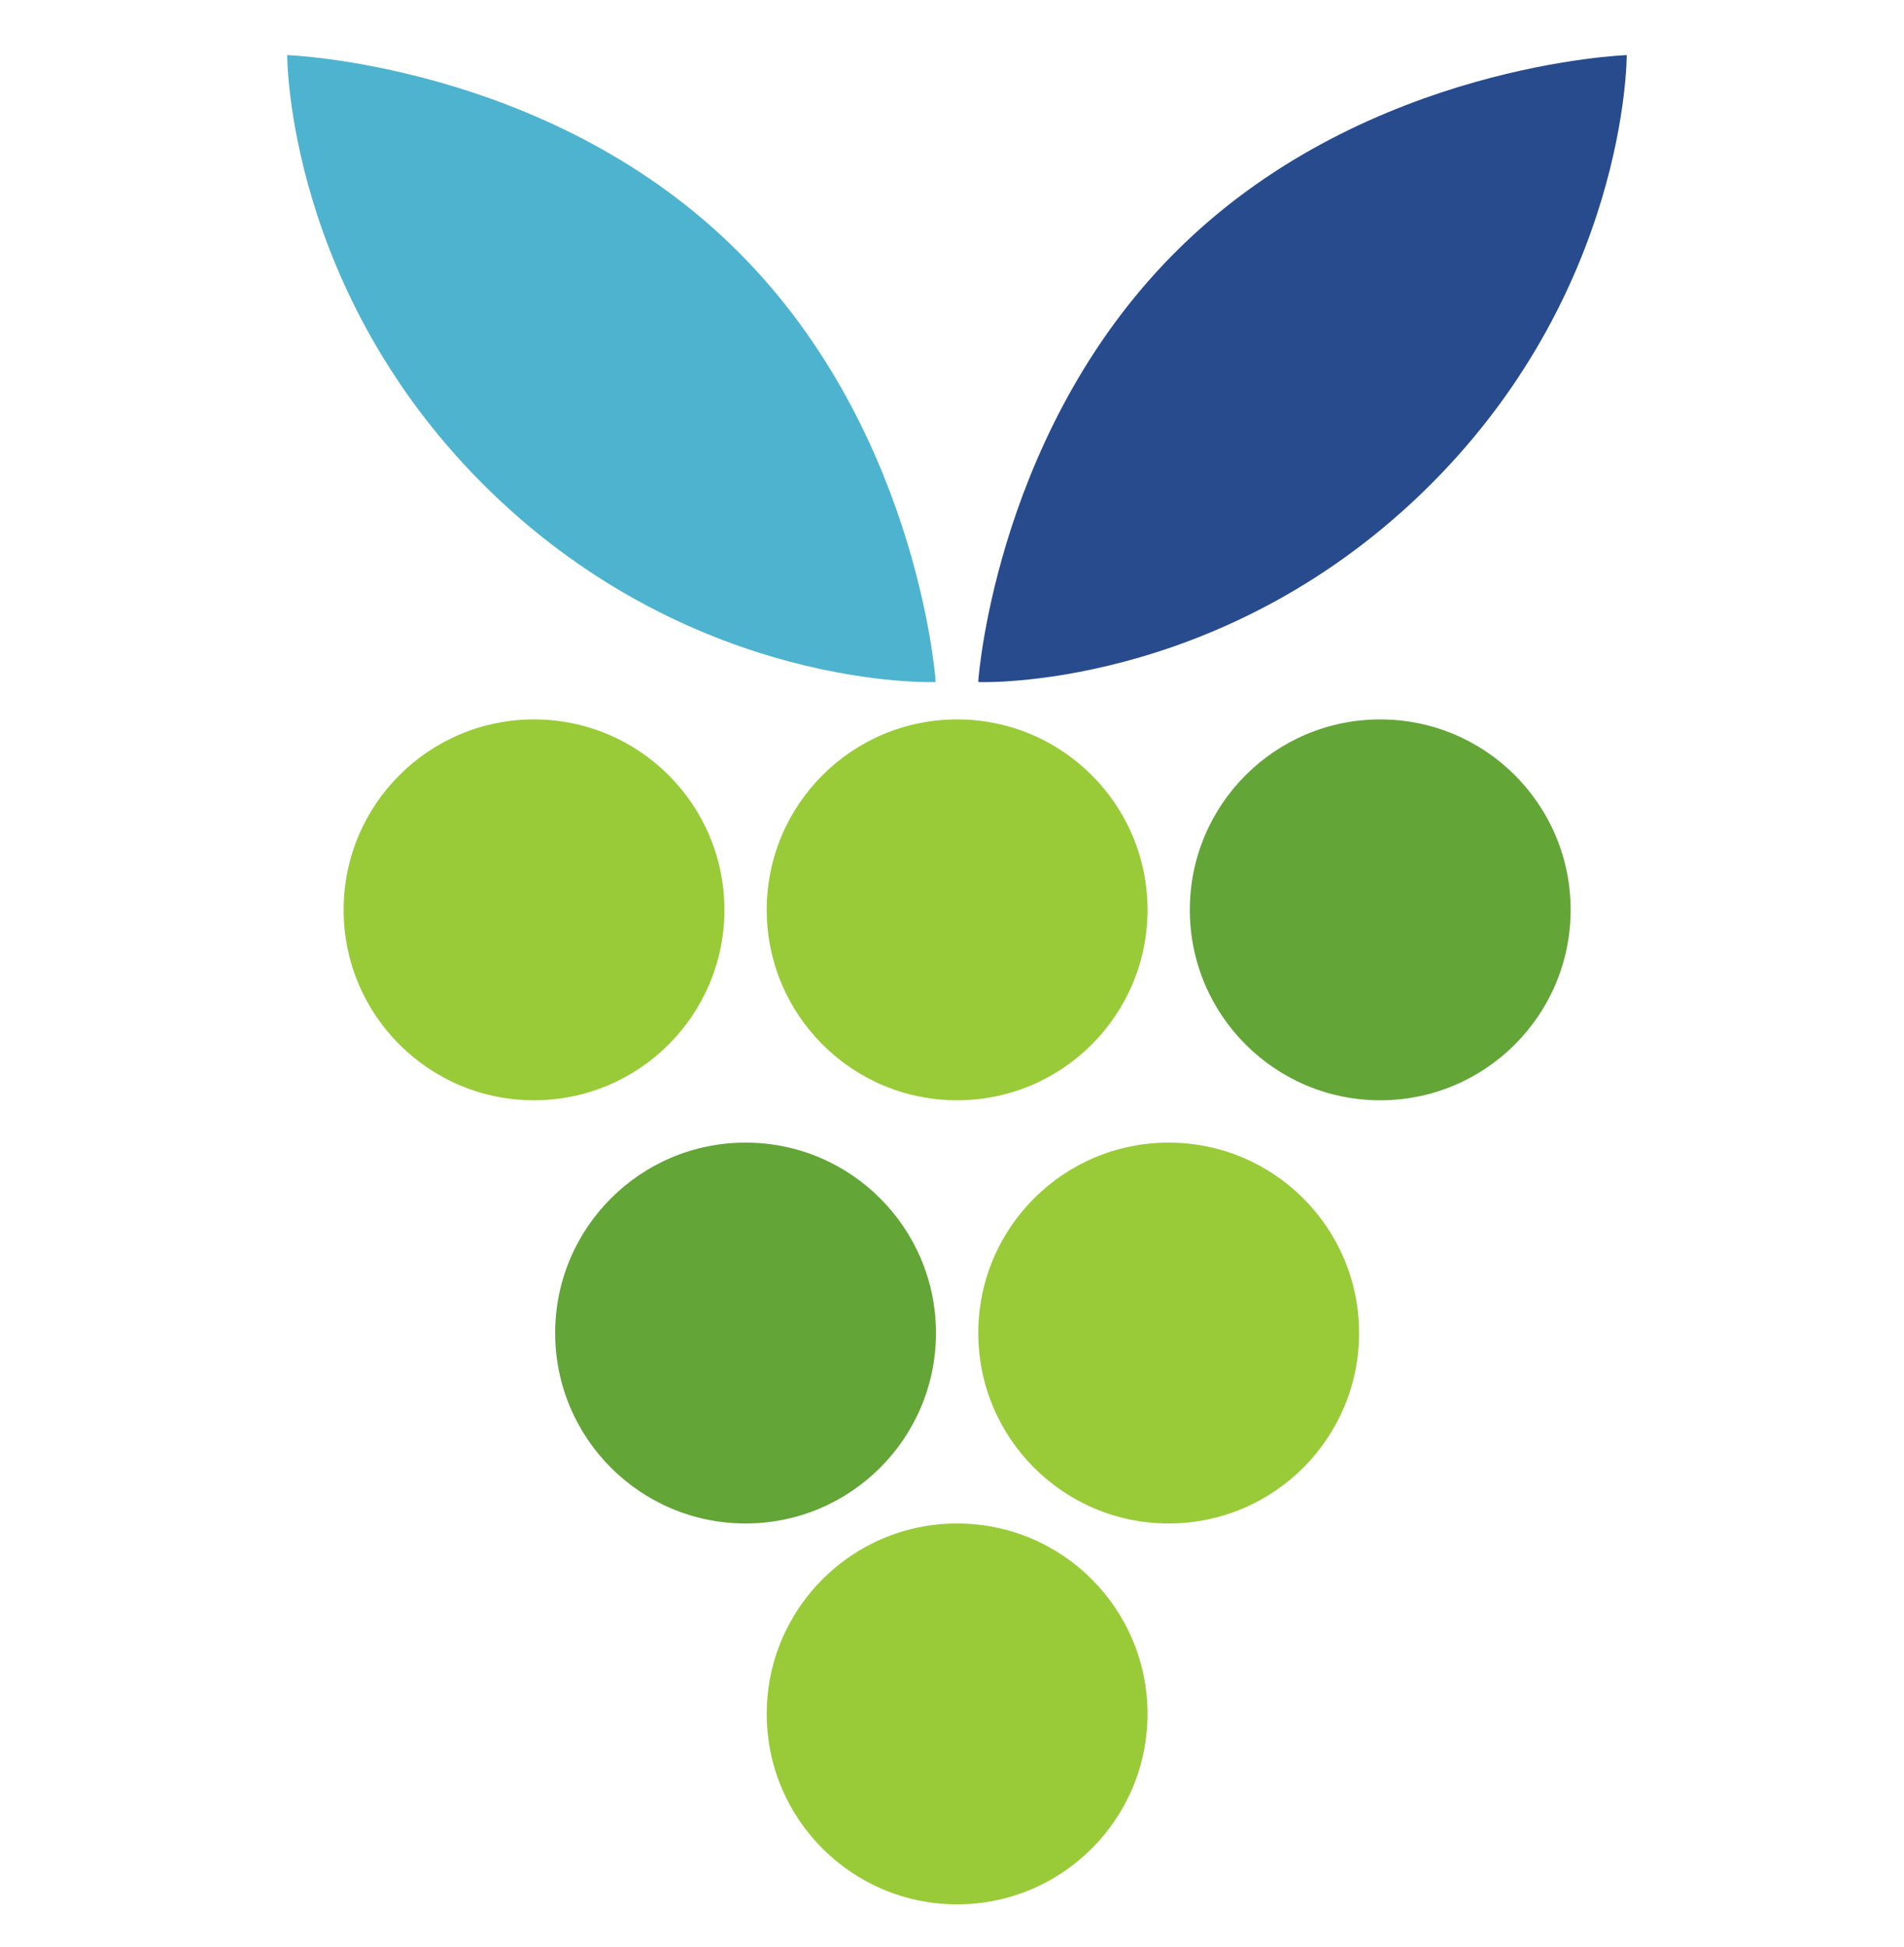
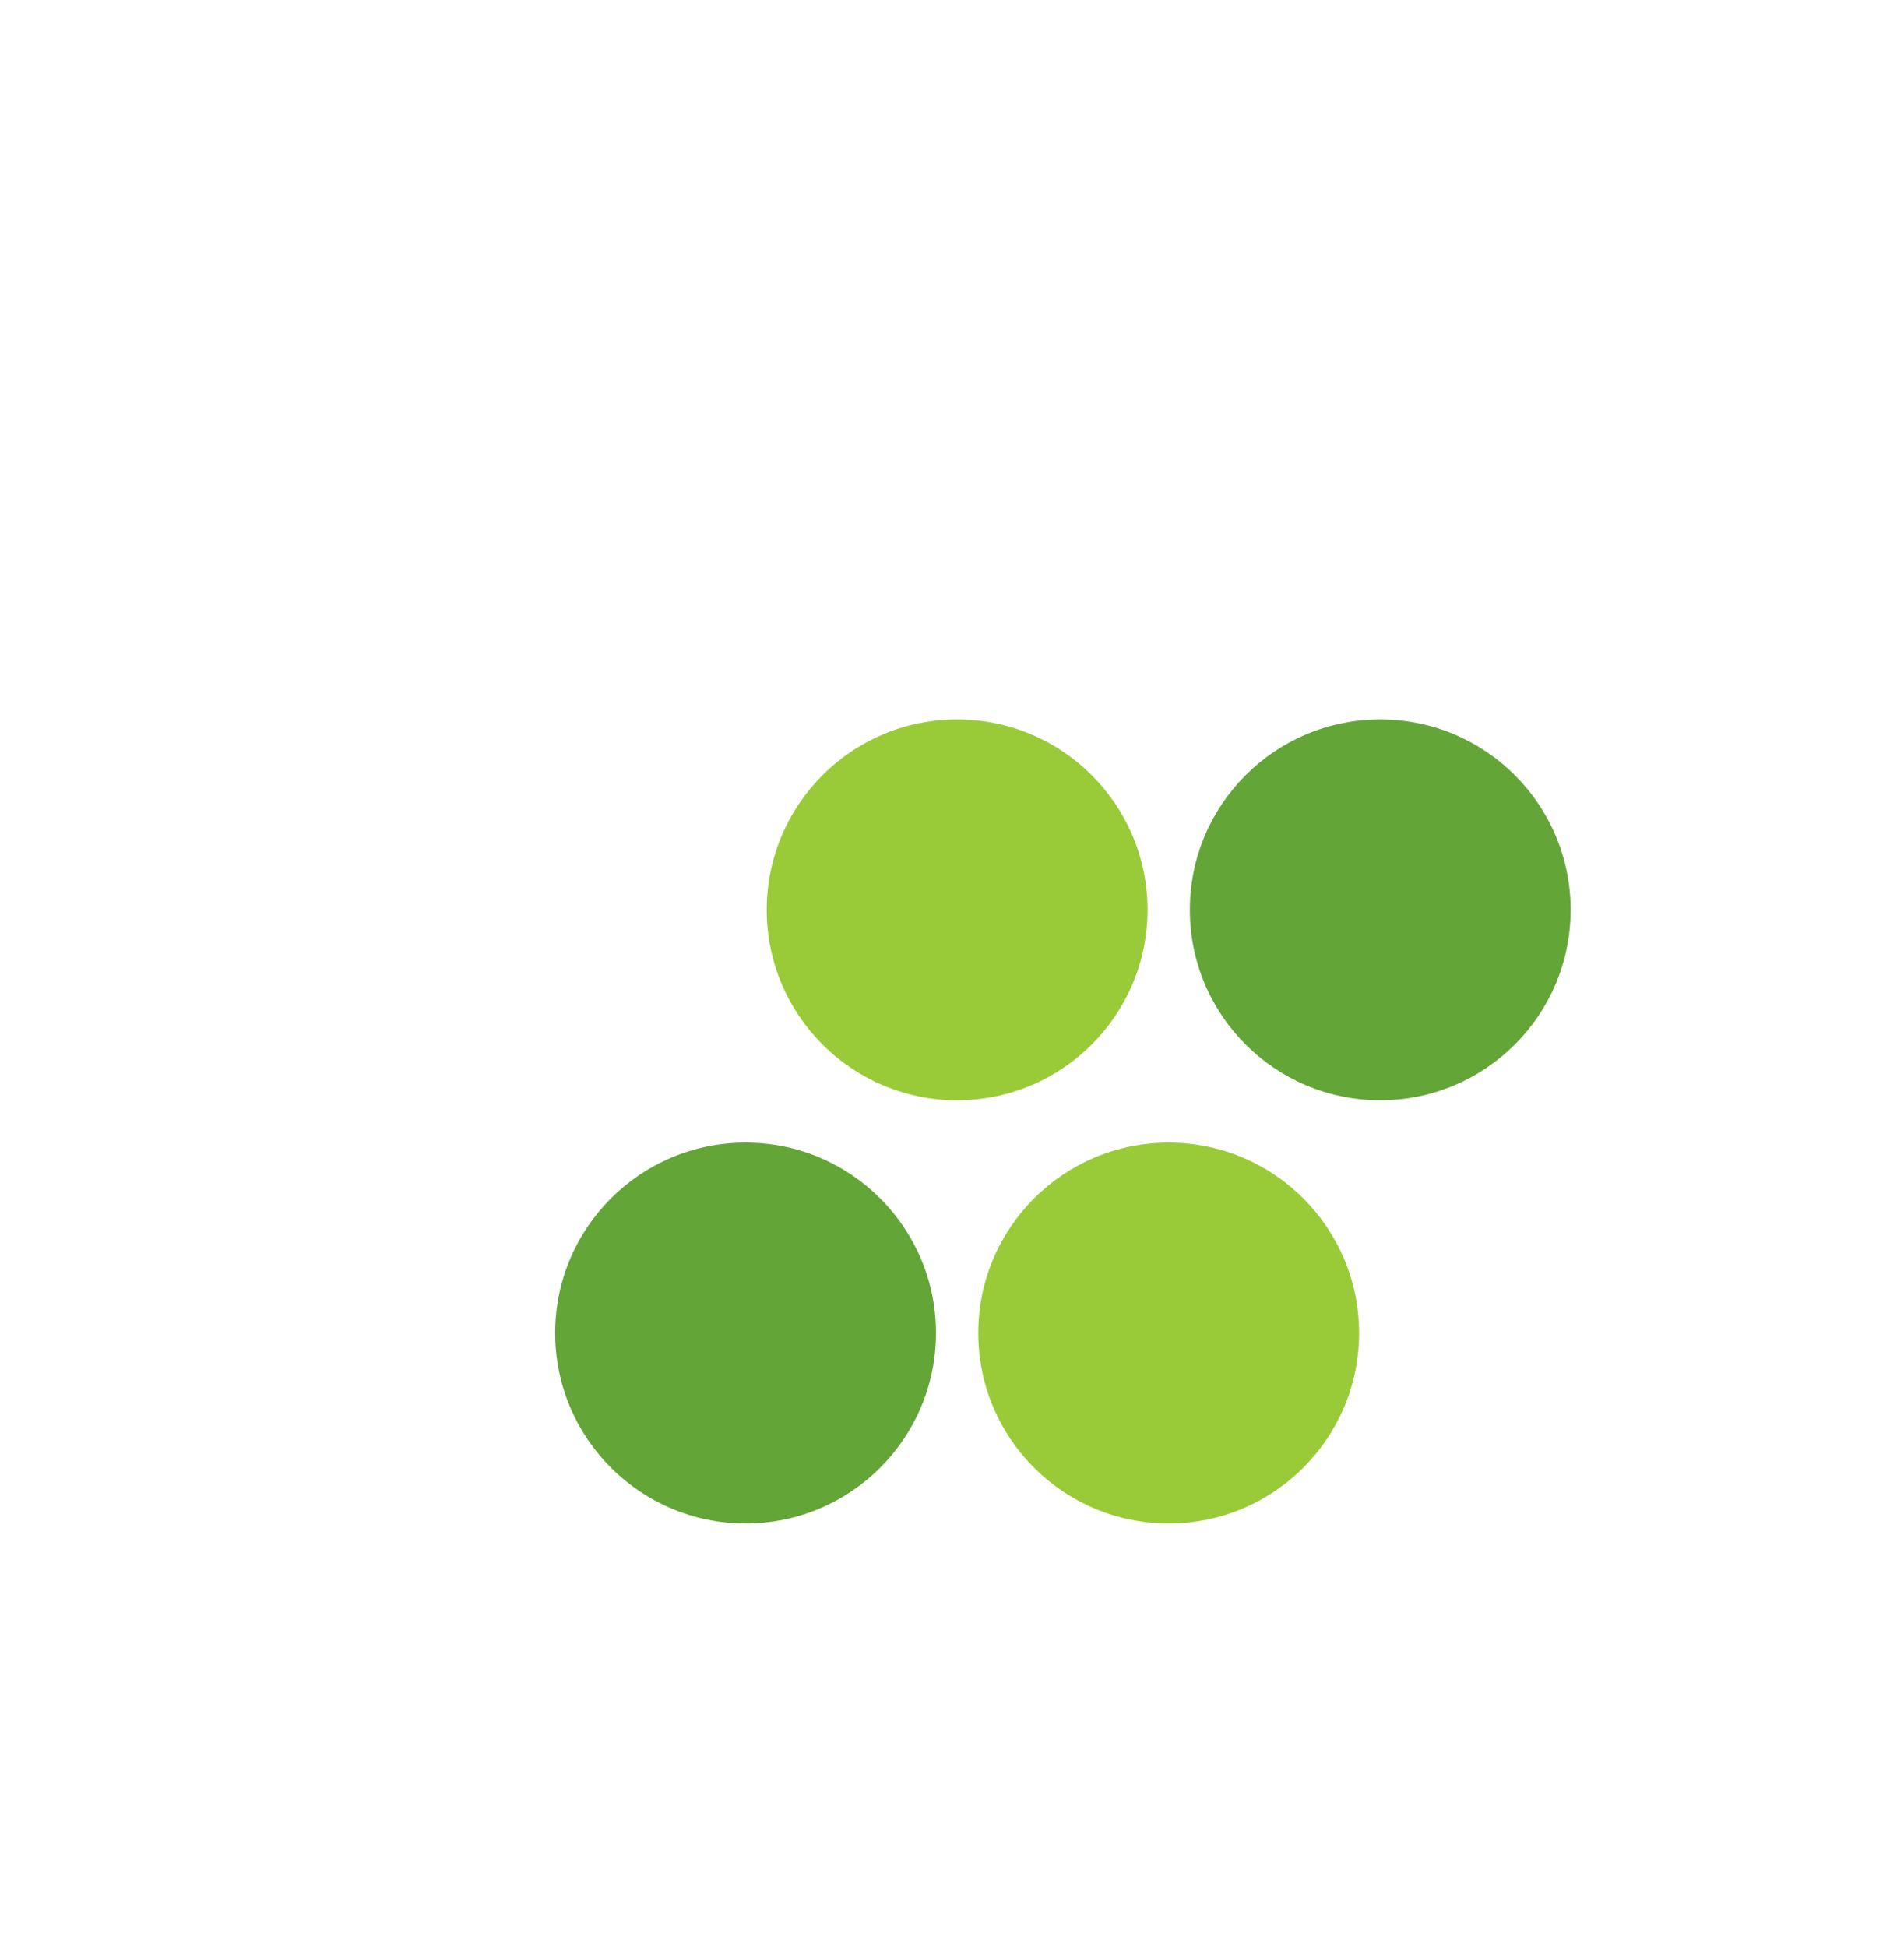
<svg xmlns="http://www.w3.org/2000/svg" fill="none" height="46" viewBox="0 0 45 46" width="45">
-   <circle cx="22.621" cy="40.5" fill="#99cb38" r="4.5" />
  <circle cx="17.621" cy="31.5" fill="#63a537" r="4.5" />
  <g fill="#99cb38">
-     <circle cx="12.621" cy="21.5" r="4.5" />
    <circle cx="22.621" cy="21.5" r="4.5" />
    <circle cx="27.621" cy="31.5" r="4.5" />
  </g>
  <circle cx="32.621" cy="21.5" fill="#63a537" r="4.5" />
-   <path d="m23.127 16.117c.039.003 5.642.206 10.487-4.473 4.863-4.7 4.833-10.342 4.833-10.342s-6.077.21-10.492 4.484c-4.346 4.191-4.821 10.109-4.834 10.311" fill="#274b8d" />
-   <path d="m22.109 16.117c-.039.003-5.642.206-10.487-4.473-4.863-4.7-4.834-10.342-4.834-10.342s6.077.21 10.491 4.484c4.346 4.191 4.821 10.109 4.834 10.311" fill="#4eb3cf" />
</svg>